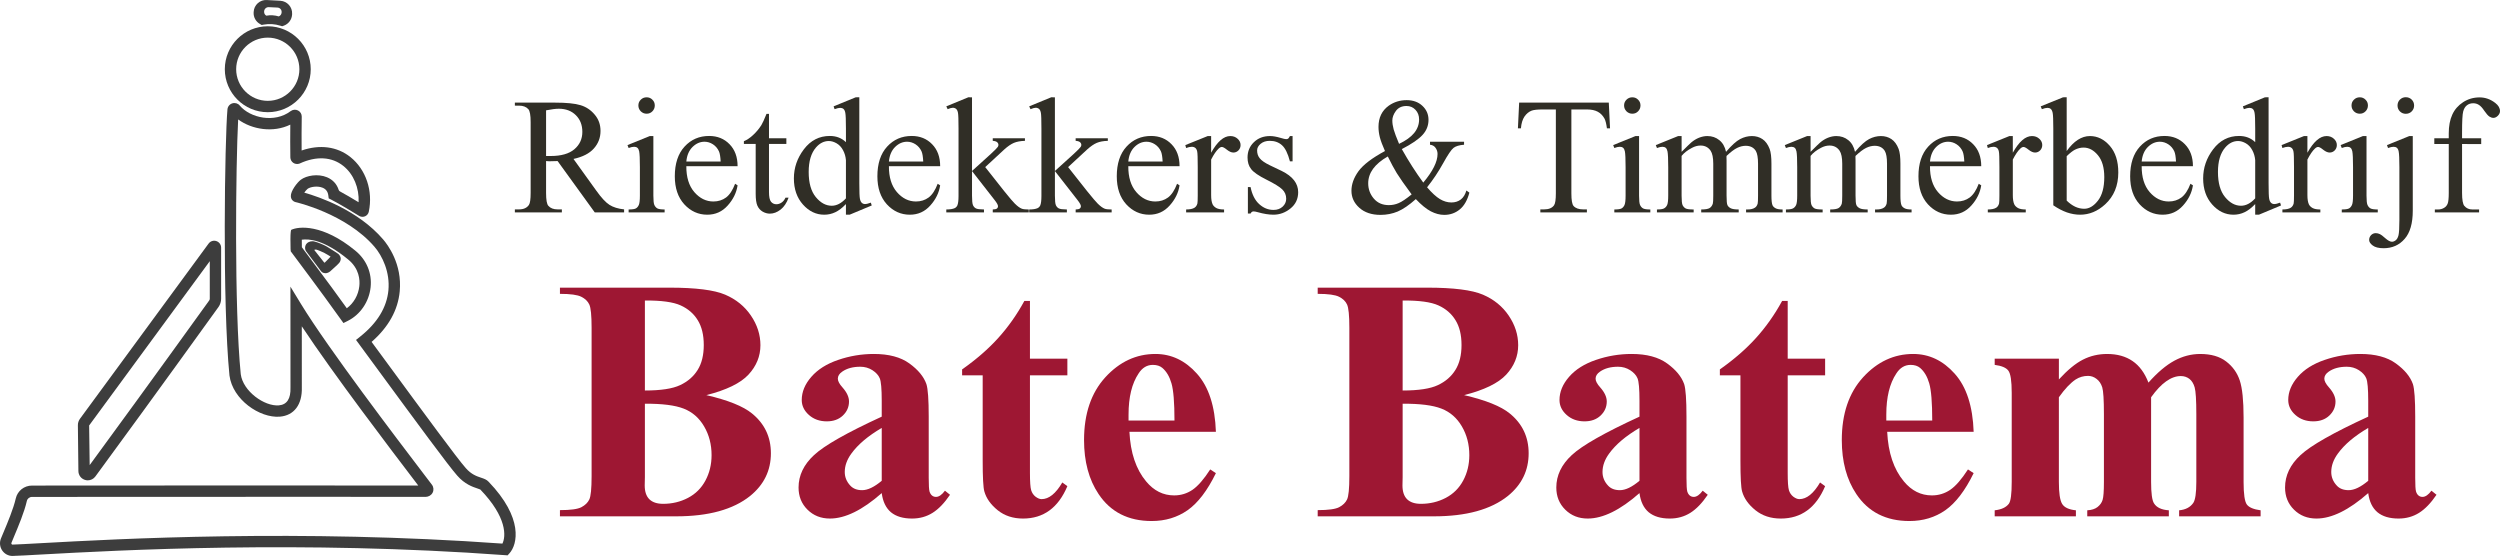
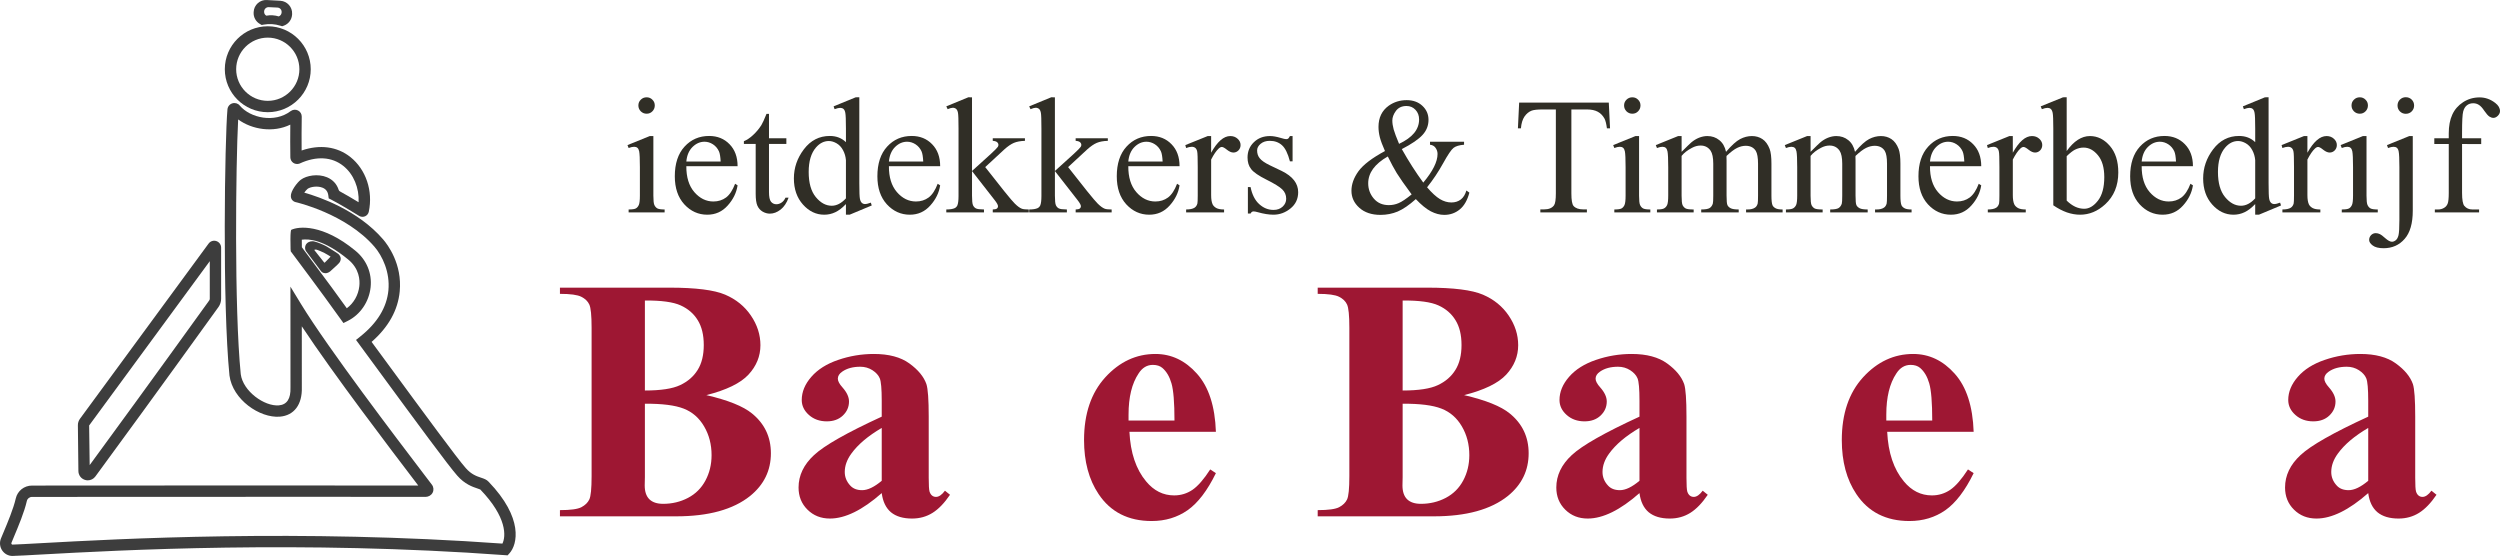
<svg xmlns="http://www.w3.org/2000/svg" xmlns:ns1="http://sodipodi.sourceforge.net/DTD/sodipodi-0.dtd" xmlns:ns2="http://www.inkscape.org/namespaces/inkscape" xmlns:xlink="http://www.w3.org/1999/xlink" width="440.529pt" height="97.966pt" viewBox="0 0 440.529 97.966" version="1.2" id="svg170" ns1:docname="logocompletev3.svg" ns2:version="0.92.3 (2405546, 2018-03-11)">
  <ns1:namedview pagecolor="#ffffff" bordercolor="#666666" borderopacity="1" objecttolerance="10" gridtolerance="10" guidetolerance="10" ns2:pageopacity="0" ns2:pageshadow="2" ns2:window-width="1920" ns2:window-height="1017" id="namedview172" showgrid="false" fit-margin-top="0" fit-margin-left="0" fit-margin-right="0" fit-margin-bottom="0" ns2:zoom="2.1949807" ns2:cx="210.86026" ns2:cy="7.7137356" ns2:window-x="-8" ns2:window-y="-8" ns2:window-maximized="1" ns2:current-layer="svg170" />
  <defs id="defs73">
    <g id="g71">
      <symbol overflow="visible" id="glyph0-0" style="overflow:visible">
        <path style="stroke:none" d="M 4.047,0 V -18.266 H 18.656 V 0 Z m 0.469,-0.453 h 13.688 V -17.812 h -13.688 z m 0,0" id="path2" ns2:connector-curvature="0" />
      </symbol>
      <symbol overflow="visible" id="glyph0-1" style="overflow:visible">
-         <path style="stroke:none" d="M 19.75,0 H 14.578 L 8.031,-9.047 c -0.48,0.023 -0.875,0.031 -1.188,0.031 -0.125,0 -0.262,0 -0.406,0 C 6.301,-9.023 6.156,-9.035 6,-9.047 v 5.625 c 0,1.219 0.133,1.977 0.406,2.266 0.363,0.418 0.906,0.625 1.625,0.625 h 0.75 V 0 H 0.5 v -0.531 h 0.734 c 0.812,0 1.395,-0.266 1.75,-0.797 0.195,-0.289 0.297,-0.988 0.297,-2.094 v -12.5 c 0,-1.219 -0.137,-1.973 -0.406,-2.266 -0.367,-0.414 -0.914,-0.625 -1.641,-0.625 H 0.5 v -0.531 h 7.047 c 2.051,0 3.562,0.152 4.531,0.453 0.977,0.293 1.805,0.844 2.484,1.656 0.688,0.805 1.031,1.762 1.031,2.875 0,1.188 -0.391,2.219 -1.172,3.094 -0.773,0.875 -1.969,1.492 -3.594,1.844 l 4,5.562 c 0.906,1.273 1.688,2.117 2.344,2.531 0.656,0.418 1.516,0.684 2.578,0.797 z M 6,-9.938 c 0.188,0 0.344,0 0.469,0 0.133,0 0.25,0 0.344,0 1.844,0 3.234,-0.395 4.172,-1.188 0.938,-0.801 1.406,-1.82 1.406,-3.062 0,-1.207 -0.383,-2.188 -1.141,-2.938 -0.762,-0.758 -1.762,-1.141 -3,-1.141 -0.555,0 -1.305,0.094 -2.25,0.281 z m 0,0" id="path5" ns2:connector-curvature="0" />
-       </symbol>
+         </symbol>
      <symbol overflow="visible" id="glyph0-2" style="overflow:visible">
        <path style="stroke:none" d="m 4.234,-20.281 c 0.406,0 0.742,0.141 1.016,0.422 0.281,0.273 0.422,0.609 0.422,1.016 0,0.398 -0.141,0.742 -0.422,1.031 -0.273,0.281 -0.609,0.422 -1.016,0.422 -0.398,0 -0.742,-0.141 -1.031,-0.422 -0.281,-0.289 -0.422,-0.633 -0.422,-1.031 0,-0.406 0.141,-0.742 0.422,-1.016 0.281,-0.281 0.625,-0.422 1.031,-0.422 z m 1.188,6.828 v 10.5 c 0,0.824 0.055,1.371 0.172,1.641 0.125,0.273 0.301,0.477 0.531,0.609 0.238,0.125 0.664,0.188 1.281,0.188 V 0 H 1.062 v -0.516 c 0.633,0 1.062,-0.062 1.281,-0.188 0.219,-0.125 0.391,-0.328 0.516,-0.609 0.125,-0.281 0.188,-0.828 0.188,-1.641 v -5.031 c 0,-1.414 -0.043,-2.336 -0.125,-2.766 -0.062,-0.301 -0.168,-0.508 -0.312,-0.625 -0.148,-0.125 -0.34,-0.188 -0.578,-0.188 -0.273,0 -0.594,0.074 -0.969,0.219 l -0.203,-0.516 3.938,-1.594 z m 0,0" id="path8" ns2:connector-curvature="0" />
      </symbol>
      <symbol overflow="visible" id="glyph0-3" style="overflow:visible">
        <path style="stroke:none" d="m 3.109,-8.141 c -0.012,1.938 0.457,3.461 1.406,4.562 0.957,1.105 2.078,1.656 3.359,1.656 0.852,0 1.598,-0.234 2.234,-0.703 0.633,-0.477 1.164,-1.285 1.594,-2.422 l 0.438,0.281 c -0.199,1.305 -0.781,2.492 -1.75,3.562 C 9.43,-0.129 8.234,0.406 6.797,0.406 5.223,0.406 3.875,-0.203 2.75,-1.422 c -1.117,-1.227 -1.672,-2.875 -1.672,-4.938 0,-2.238 0.57,-3.984 1.719,-5.234 1.145,-1.25 2.586,-1.875 4.328,-1.875 1.457,0 2.656,0.484 3.594,1.453 0.945,0.961 1.422,2.25 1.422,3.875 z m 0,-0.828 H 9.156 C 9.113,-9.812 9.016,-10.406 8.859,-10.75 8.617,-11.281 8.266,-11.695 7.797,-12 7.328,-12.301 6.832,-12.453 6.312,-12.453 c -0.781,0 -1.484,0.309 -2.109,0.922 -0.625,0.617 -0.992,1.469 -1.094,2.562 z m 0,0" id="path11" ns2:connector-curvature="0" />
      </symbol>
      <symbol overflow="visible" id="glyph0-4" style="overflow:visible">
        <path style="stroke:none" d="m 4.703,-17.359 v 4.297 h 3.062 v 1 h -3.062 v 8.469 c 0,0.844 0.117,1.418 0.359,1.719 0.25,0.293 0.562,0.438 0.938,0.438 0.32,0 0.629,-0.098 0.922,-0.297 0.289,-0.195 0.52,-0.484 0.688,-0.859 H 8.156 c -0.336,0.93 -0.809,1.633 -1.422,2.109 -0.605,0.469 -1.23,0.703 -1.875,0.703 -0.438,0 -0.867,-0.121 -1.281,-0.359 C 3.16,-0.391 2.852,-0.738 2.656,-1.188 2.457,-1.645 2.359,-2.344 2.359,-3.281 V -12.062 H 0.281 v -0.484 c 0.52,-0.207 1.051,-0.562 1.594,-1.062 0.551,-0.5 1.047,-1.086 1.484,-1.766 0.219,-0.363 0.52,-1.023 0.906,-1.984 z m 0,0" id="path14" ns2:connector-curvature="0" />
      </symbol>
      <symbol overflow="visible" id="glyph0-5" style="overflow:visible">
        <path style="stroke:none" d="m 10.141,-1.469 c -0.637,0.668 -1.262,1.148 -1.875,1.438 -0.605,0.289 -1.258,0.438 -1.953,0.438 -1.43,0 -2.68,-0.598 -3.75,-1.797 C 1.5,-2.586 0.969,-4.117 0.969,-5.984 c 0,-1.875 0.586,-3.586 1.766,-5.141 1.188,-1.562 2.707,-2.344 4.562,-2.344 1.145,0 2.094,0.367 2.844,1.094 v -2.406 c 0,-1.488 -0.039,-2.406 -0.109,-2.75 -0.062,-0.344 -0.172,-0.578 -0.328,-0.703 -0.156,-0.125 -0.352,-0.188 -0.578,-0.188 -0.242,0 -0.57,0.078 -0.984,0.234 l -0.172,-0.5 3.891,-1.594 H 12.5 v 15.109 c 0,1.531 0.035,2.465 0.109,2.797 0.07,0.336 0.188,0.57 0.344,0.703 0.156,0.137 0.336,0.203 0.547,0.203 0.25,0 0.594,-0.082 1.031,-0.25 l 0.156,0.5 -3.891,1.625 h -0.656 z m 0,-1 V -9.203 C 10.086,-9.848 9.914,-10.438 9.625,-10.969 9.344,-11.5 8.969,-11.898 8.5,-12.172 c -0.469,-0.27 -0.93,-0.406 -1.375,-0.406 -0.844,0 -1.594,0.375 -2.25,1.125 -0.867,0.992 -1.297,2.434 -1.297,4.328 0,1.93 0.414,3.402 1.25,4.422 0.844,1.023 1.781,1.531 2.812,1.531 0.863,0 1.695,-0.43 2.5,-1.297 z m 0,0" id="path17" ns2:connector-curvature="0" />
      </symbol>
      <symbol overflow="visible" id="glyph0-6" style="overflow:visible">
        <path style="stroke:none" d="M 4.781,-20.281 V -7.297 L 8.109,-10.312 c 0.695,-0.645 1.102,-1.055 1.219,-1.234 0.07,-0.113 0.109,-0.227 0.109,-0.344 0,-0.188 -0.078,-0.348 -0.234,-0.484 -0.156,-0.133 -0.414,-0.211 -0.766,-0.234 V -13.062 h 5.672 v 0.453 c -0.781,0.023 -1.434,0.141 -1.953,0.359 -0.512,0.219 -1.078,0.609 -1.703,1.172 l -3.344,3.094 3.344,4.234 c 0.938,1.168 1.566,1.906 1.891,2.219 0.457,0.449 0.859,0.742 1.203,0.875 0.227,0.094 0.641,0.141 1.234,0.141 V 0 H 8.438 v -0.516 c 0.352,-0.008 0.594,-0.062 0.719,-0.156 0.133,-0.102 0.203,-0.242 0.203,-0.422 0,-0.219 -0.195,-0.57 -0.578,-1.062 l -4,-5.125 v 4.344 c 0,0.844 0.055,1.402 0.172,1.672 0.125,0.262 0.297,0.449 0.516,0.562 0.219,0.117 0.691,0.18 1.422,0.188 V 0 H 0.25 v -0.516 c 0.656,0 1.148,-0.078 1.484,-0.234 0.207,-0.102 0.363,-0.266 0.469,-0.484 C 2.336,-1.555 2.406,-2.102 2.406,-2.875 v -11.891 c 0,-1.508 -0.031,-2.43 -0.094,-2.766 C 2.25,-17.875 2.141,-18.109 1.984,-18.234 1.828,-18.367 1.629,-18.438 1.391,-18.438 c -0.211,0 -0.512,0.086 -0.906,0.25 l -0.234,-0.5 3.875,-1.594 z m 0,0" id="path20" ns2:connector-curvature="0" />
      </symbol>
      <symbol overflow="visible" id="glyph0-7" style="overflow:visible">
        <path style="stroke:none" d="m 4.734,-13.453 v 2.938 c 1.094,-1.957 2.219,-2.938 3.375,-2.938 0.52,0 0.953,0.164 1.297,0.484 0.344,0.312 0.516,0.68 0.516,1.094 0,0.375 -0.125,0.695 -0.375,0.953 -0.25,0.25 -0.547,0.375 -0.891,0.375 -0.336,0 -0.711,-0.16 -1.125,-0.484 -0.406,-0.332 -0.711,-0.5 -0.906,-0.5 -0.18,0 -0.367,0.094 -0.562,0.281 -0.43,0.398 -0.871,1.043 -1.328,1.938 v 6.266 c 0,0.719 0.086,1.266 0.266,1.641 0.125,0.25 0.344,0.465 0.656,0.641 0.32,0.168 0.773,0.25 1.359,0.25 V 0 h -6.688 v -0.516 c 0.664,0 1.16,-0.102 1.484,-0.312 0.238,-0.156 0.406,-0.398 0.5,-0.734 0.039,-0.156 0.062,-0.613 0.062,-1.375 V -8 c 0,-1.52 -0.031,-2.426 -0.094,-2.719 -0.055,-0.289 -0.164,-0.504 -0.328,-0.641 -0.168,-0.133 -0.375,-0.203 -0.625,-0.203 -0.293,0 -0.625,0.074 -1,0.219 l -0.141,-0.516 3.953,-1.594 z m 0,0" id="path23" ns2:connector-curvature="0" />
      </symbol>
      <symbol overflow="visible" id="glyph0-8" style="overflow:visible">
        <path style="stroke:none" d="M 9.359,-13.453 V -9 h -0.469 c -0.367,-1.395 -0.836,-2.344 -1.406,-2.844 -0.562,-0.508 -1.281,-0.766 -2.156,-0.766 -0.656,0 -1.195,0.18 -1.609,0.531 -0.406,0.344 -0.609,0.73 -0.609,1.156 0,0.543 0.148,1 0.453,1.375 0.301,0.398 0.898,0.812 1.797,1.25 l 2.094,1 c 1.926,0.949 2.891,2.195 2.891,3.734 0,1.188 -0.453,2.148 -1.359,2.875 -0.898,0.727 -1.898,1.094 -3,1.094 -0.805,0 -1.719,-0.148 -2.75,-0.438 -0.312,-0.094 -0.57,-0.141 -0.766,-0.141 -0.219,0 -0.391,0.125 -0.516,0.375 H 1.484 V -4.469 h 0.469 c 0.27,1.336 0.781,2.34 1.531,3.016 0.75,0.68 1.586,1.016 2.516,1.016 0.656,0 1.191,-0.191 1.609,-0.578 0.414,-0.383 0.625,-0.848 0.625,-1.391 C 8.234,-3.062 8,-3.613 7.531,-4.062 7.07,-4.508 6.148,-5.078 4.766,-5.766 3.391,-6.453 2.488,-7.07 2.062,-7.625 1.633,-8.164 1.422,-8.848 1.422,-9.672 c 0,-1.07 0.367,-1.969 1.109,-2.688 0.738,-0.727 1.691,-1.094 2.859,-1.094 0.508,0 1.133,0.109 1.875,0.328 0.477,0.148 0.801,0.219 0.969,0.219 0.145,0 0.258,-0.031 0.344,-0.094 0.094,-0.07 0.195,-0.223 0.312,-0.453 z m 0,0" id="path26" ns2:connector-curvature="0" />
      </symbol>
      <symbol overflow="visible" id="glyph0-9" style="overflow:visible">
-         <path style="stroke:none" d="" id="path29" ns2:connector-curvature="0" />
-       </symbol>
+         </symbol>
      <symbol overflow="visible" id="glyph0-10" style="overflow:visible">
        <path style="stroke:none" d="m 14.906,-12.453 h 6 v 0.531 c -0.836,0.062 -1.449,0.246 -1.844,0.547 -0.398,0.305 -1.012,1.211 -1.844,2.719 -0.836,1.512 -1.777,2.922 -2.828,4.234 0.852,0.992 1.609,1.684 2.266,2.078 0.664,0.398 1.336,0.594 2.016,0.594 0.656,0 1.211,-0.176 1.672,-0.531 0.457,-0.363 0.781,-0.891 0.969,-1.578 l 0.531,0.375 c -0.355,1.344 -0.922,2.336 -1.703,2.969 -0.781,0.633 -1.688,0.953 -2.719,0.953 -0.781,0 -1.574,-0.211 -2.375,-0.625 -0.805,-0.426 -1.684,-1.145 -2.641,-2.156 -1.18,1.055 -2.242,1.781 -3.188,2.188 C 8.27,0.238 7.258,0.438 6.188,0.438 4.625,0.438 3.379,0.02 2.453,-0.812 1.523,-1.645 1.062,-2.645 1.062,-3.812 1.062,-4.957 1.473,-6.102 2.297,-7.25 3.129,-8.395 4.688,-9.582 6.969,-10.812 6.531,-11.801 6.227,-12.613 6.062,-13.25 c -0.156,-0.633 -0.234,-1.238 -0.234,-1.812 0,-1.625 0.598,-2.867 1.797,-3.734 0.926,-0.656 1.984,-0.984 3.172,-0.984 1.133,0 2.055,0.336 2.766,1 0.719,0.668 1.078,1.492 1.078,2.469 0,1.012 -0.352,1.898 -1.047,2.656 -0.688,0.762 -1.906,1.594 -3.656,2.5 1.207,2.148 2.469,4.117 3.781,5.906 1.676,-2 2.516,-3.68 2.516,-5.047 0,-0.438 -0.141,-0.828 -0.422,-1.172 -0.211,-0.258 -0.512,-0.41 -0.906,-0.453 z m -5.453,0.375 c 1.188,-0.562 2.07,-1.195 2.656,-1.906 0.582,-0.719 0.875,-1.516 0.875,-2.391 0,-0.688 -0.215,-1.254 -0.641,-1.703 C 11.926,-18.523 11.398,-18.75 10.766,-18.75 c -0.824,0 -1.449,0.293 -1.875,0.875 -0.418,0.574 -0.625,1.137 -0.625,1.688 0,0.461 0.078,0.98 0.234,1.562 0.164,0.574 0.484,1.422 0.953,2.547 z m 2.219,8.906 c -1.262,-1.707 -2.137,-2.957 -2.625,-3.75 C 8.566,-7.711 8.039,-8.691 7.469,-9.859 6.32,-9.203 5.457,-8.477 4.875,-7.688 4.301,-6.895 4.016,-6.039 4.016,-5.125 c 0,1.023 0.328,1.918 0.984,2.688 0.656,0.773 1.539,1.156 2.656,1.156 0.602,0 1.18,-0.117 1.734,-0.359 0.562,-0.238 1.32,-0.75 2.281,-1.531 z m 0,0" id="path32" ns2:connector-curvature="0" />
      </symbol>
      <symbol overflow="visible" id="glyph0-11" style="overflow:visible">
        <path style="stroke:none" d="m 16.906,-19.344 0.219,4.531 h -0.547 c -0.105,-0.789 -0.246,-1.359 -0.422,-1.703 -0.305,-0.551 -0.699,-0.957 -1.188,-1.219 -0.492,-0.27 -1.133,-0.406 -1.922,-0.406 H 10.312 v 14.781 c 0,1.199 0.129,1.945 0.391,2.234 0.363,0.398 0.922,0.594 1.672,0.594 h 0.672 V 0 H 4.844 v -0.531 h 0.672 c 0.82,0 1.406,-0.242 1.75,-0.734 0.207,-0.301 0.312,-1 0.312,-2.094 v -14.781 H 5.25 c -0.906,0 -1.547,0.07 -1.922,0.203 -0.5,0.188 -0.93,0.539 -1.281,1.047 -0.344,0.512 -0.555,1.203 -0.625,2.078 h -0.531 l 0.219,-4.531 z m 0,0" id="path35" ns2:connector-curvature="0" />
      </symbol>
      <symbol overflow="visible" id="glyph0-12" style="overflow:visible">
        <path style="stroke:none" d="m 4.797,-10.672 c 0.945,-0.945 1.508,-1.492 1.688,-1.641 0.426,-0.363 0.883,-0.645 1.375,-0.844 0.5,-0.195 0.988,-0.297 1.469,-0.297 0.82,0 1.523,0.242 2.109,0.719 0.594,0.469 0.988,1.156 1.188,2.062 0.977,-1.145 1.805,-1.895 2.484,-2.25 0.676,-0.352 1.367,-0.531 2.078,-0.531 0.695,0 1.312,0.18 1.844,0.531 0.539,0.355 0.969,0.938 1.281,1.75 0.207,0.555 0.312,1.418 0.312,2.594 v 5.625 c 0,0.824 0.062,1.387 0.188,1.688 0.094,0.211 0.27,0.387 0.531,0.531 0.258,0.148 0.676,0.219 1.25,0.219 V 0 h -6.438 v -0.516 h 0.266 c 0.562,0 1,-0.109 1.312,-0.328 0.219,-0.145 0.375,-0.383 0.469,-0.719 0.039,-0.164 0.062,-0.629 0.062,-1.391 v -5.625 c 0,-1.062 -0.133,-1.812 -0.391,-2.25 -0.375,-0.602 -0.969,-0.906 -1.781,-0.906 -0.5,0 -1.008,0.125 -1.516,0.375 -0.512,0.25 -1.133,0.719 -1.859,1.406 l -0.016,0.156 0.016,0.609 v 6.234 c 0,0.898 0.051,1.453 0.156,1.672 0.102,0.219 0.289,0.402 0.562,0.547 0.281,0.148 0.754,0.219 1.422,0.219 V 0 H 8.25 v -0.516 c 0.719,0 1.211,-0.082 1.484,-0.25 0.27,-0.176 0.457,-0.438 0.562,-0.781 0.051,-0.156 0.078,-0.625 0.078,-1.406 v -5.625 c 0,-1.062 -0.156,-1.828 -0.469,-2.297 -0.418,-0.602 -1.008,-0.906 -1.766,-0.906 -0.512,0 -1.016,0.137 -1.516,0.406 -0.793,0.418 -1.402,0.891 -1.828,1.422 v 7 c 0,0.855 0.055,1.414 0.172,1.672 0.125,0.25 0.301,0.445 0.531,0.578 0.227,0.125 0.703,0.188 1.422,0.188 V 0 h -6.469 v -0.516 c 0.602,0 1.02,-0.062 1.25,-0.188 C 1.941,-0.836 2.125,-1.039 2.25,-1.312 2.375,-1.594 2.438,-2.141 2.438,-2.953 v -5 c 0,-1.426 -0.043,-2.352 -0.125,-2.781 C 2.25,-11.047 2.145,-11.258 2,-11.375 1.852,-11.5 1.656,-11.562 1.406,-11.562 c -0.262,0 -0.578,0.074 -0.953,0.219 L 0.25,-11.859 l 3.938,-1.594 h 0.609 z m 0,0" id="path38" ns2:connector-curvature="0" />
      </symbol>
      <symbol overflow="visible" id="glyph0-13" style="overflow:visible">
        <path style="stroke:none" d="m 4.5,-10.812 c 1.258,-1.758 2.625,-2.641 4.094,-2.641 1.332,0 2.5,0.574 3.5,1.719 1,1.148 1.5,2.715 1.5,4.703 0,2.324 -0.773,4.195 -2.312,5.609 C 9.957,-0.203 8.484,0.406 6.859,0.406 6.098,0.406 5.32,0.27 4.531,0 3.75,-0.281 2.953,-0.695 2.141,-1.25 v -13.547 c 0,-1.477 -0.039,-2.391 -0.109,-2.734 -0.074,-0.344 -0.188,-0.578 -0.344,-0.703 -0.148,-0.125 -0.336,-0.188 -0.562,-0.188 -0.262,0 -0.594,0.078 -1,0.234 l -0.203,-0.5 3.938,-1.594 H 4.5 Z m 0,0.906 v 7.828 C 4.977,-1.609 5.477,-1.25 6,-1 c 0.52,0.242 1.051,0.359 1.594,0.359 0.863,0 1.664,-0.473 2.406,-1.422 0.75,-0.957 1.125,-2.344 1.125,-4.156 0,-1.676 -0.375,-2.961 -1.125,-3.859 -0.742,-0.895 -1.586,-1.344 -2.531,-1.344 -0.512,0 -1.016,0.125 -1.516,0.375 C 5.566,-10.848 5.082,-10.469 4.5,-9.906 Z m 0,0" id="path41" ns2:connector-curvature="0" />
      </symbol>
      <symbol overflow="visible" id="glyph0-14" style="overflow:visible">
        <path style="stroke:none" d="m 4.219,-20.297 c 0.414,0 0.766,0.141 1.047,0.422 0.281,0.281 0.422,0.633 0.422,1.047 0,0.398 -0.141,0.742 -0.422,1.031 -0.281,0.281 -0.633,0.422 -1.047,0.422 -0.398,0 -0.742,-0.141 -1.031,-0.422 -0.281,-0.289 -0.422,-0.633 -0.422,-1.031 0,-0.414 0.141,-0.766 0.422,-1.047 0.289,-0.281 0.633,-0.422 1.031,-0.422 z m 1.234,6.844 v 13.156 c 0,2.227 -0.48,3.883 -1.438,4.969 C 3.066,5.766 1.832,6.312 0.312,6.312 c -0.863,0 -1.504,-0.164 -1.922,-0.484 -0.414,-0.312 -0.625,-0.637 -0.625,-0.969 0,-0.336 0.117,-0.621 0.344,-0.859 0.23,-0.23 0.508,-0.344 0.828,-0.344 0.242,0 0.492,0.062 0.75,0.188 0.156,0.062 0.461,0.297 0.922,0.703 0.469,0.414 0.859,0.625 1.172,0.625 0.227,0 0.453,-0.09 0.672,-0.266 C 2.672,4.738 2.832,4.445 2.938,4.031 3.039,3.613 3.094,2.719 3.094,1.344 v -9.312 c 0,-1.426 -0.043,-2.348 -0.125,-2.766 -0.062,-0.312 -0.168,-0.523 -0.312,-0.641 -0.148,-0.125 -0.344,-0.188 -0.594,-0.188 -0.262,0 -0.586,0.074 -0.969,0.219 l -0.188,-0.516 3.938,-1.594 z m 0,0" id="path44" ns2:connector-curvature="0" />
      </symbol>
      <symbol overflow="visible" id="glyph0-15" style="overflow:visible">
        <path style="stroke:none" d="m 6.016,-12.047 v 8.594 c 0,1.219 0.133,1.992 0.406,2.312 0.352,0.418 0.82,0.625 1.406,0.625 h 1.188 V 0 H 1.219 v -0.516 h 0.578 c 0.383,0 0.734,-0.094 1.047,-0.281 0.312,-0.188 0.523,-0.441 0.641,-0.766 0.125,-0.32 0.188,-0.953 0.188,-1.891 v -8.594 H 1.125 V -13.062 h 2.547 v -0.859 c 0,-1.301 0.207,-2.406 0.625,-3.312 0.414,-0.906 1.051,-1.633 1.906,-2.188 0.863,-0.562 1.832,-0.844 2.906,-0.844 1,0 1.922,0.328 2.766,0.984 0.551,0.43 0.828,0.906 0.828,1.438 0,0.281 -0.125,0.555 -0.375,0.812 -0.25,0.25 -0.516,0.375 -0.797,0.375 -0.219,0 -0.453,-0.078 -0.703,-0.234 -0.242,-0.164 -0.539,-0.504 -0.891,-1.016 -0.344,-0.52 -0.668,-0.867 -0.969,-1.047 -0.293,-0.188 -0.621,-0.281 -0.984,-0.281 -0.438,0 -0.809,0.121 -1.109,0.359 -0.305,0.23 -0.523,0.59 -0.656,1.078 -0.137,0.492 -0.203,1.75 -0.203,3.781 v 0.953 h 3.375 v 1.016 z m 0,0" id="path47" ns2:connector-curvature="0" />
      </symbol>
      <symbol overflow="visible" id="glyph1-0" style="overflow:visible">
        <path style="stroke:none" d="M 8.438,0 V -38.031 H 38.875 V 0 Z m 0.953,-0.953 h 28.531 V -37.094 H 9.391 Z m 0,0" id="path50" ns2:connector-curvature="0" />
      </symbol>
      <symbol overflow="visible" id="glyph1-1" style="overflow:visible">
        <path style="stroke:none" d="m 27.078,-21.359 c 3.82,0.887 6.504,1.965 8.047,3.234 2.219,1.805 3.328,4.141 3.328,7.016 0,3.031 -1.219,5.539 -3.656,7.516 C 31.805,-1.195 27.457,0 21.75,0 H 1.281 v -1.094 c 1.863,0 3.125,-0.172 3.781,-0.516 0.664,-0.352 1.129,-0.805 1.391,-1.359 0.27,-0.551 0.406,-1.922 0.406,-4.109 V -33.219 c 0,-2.176 -0.137,-3.547 -0.406,-4.109 C 6.191,-37.898 5.723,-38.352 5.047,-38.688 4.379,-39.031 3.125,-39.203 1.281,-39.203 v -1.094 h 19.312 c 4.613,0 7.879,0.414 9.797,1.234 1.926,0.824 3.441,2.055 4.547,3.688 1.113,1.637 1.672,3.375 1.672,5.219 0,1.938 -0.703,3.668 -2.109,5.188 -1.406,1.512 -3.883,2.715 -7.422,3.609 z M 16.25,-22.172 c 2.812,0 4.883,-0.316 6.219,-0.953 1.344,-0.633 2.367,-1.523 3.078,-2.672 0.719,-1.145 1.078,-2.609 1.078,-4.391 0,-1.781 -0.355,-3.238 -1.062,-4.375 -0.699,-1.145 -1.703,-2.016 -3.016,-2.609 -1.305,-0.594 -3.402,-0.879 -6.297,-0.859 z m 0,2.328 V -6.922 L 16.219,-5.438 c 0,1.074 0.27,1.883 0.812,2.422 0.551,0.543 1.363,0.812 2.438,0.812 1.582,0 3.039,-0.348 4.375,-1.047 1.344,-0.707 2.367,-1.727 3.078,-3.062 C 27.641,-7.656 28,-9.145 28,-10.781 c 0,-1.883 -0.438,-3.57 -1.312,-5.062 -0.875,-1.5 -2.078,-2.547 -3.609,-3.141 -1.523,-0.594 -3.797,-0.879 -6.828,-0.859 z m 0,0" id="path53" ns2:connector-curvature="0" />
      </symbol>
      <symbol overflow="visible" id="glyph1-2" style="overflow:visible">
        <path style="stroke:none" d="m 17.391,-4.094 c -3.398,2.992 -6.438,4.484 -9.125,4.484 -1.586,0 -2.902,-0.52 -3.953,-1.562 -1.055,-1.039 -1.578,-2.344 -1.578,-3.906 0,-2.125 0.91,-4.031 2.734,-5.719 1.82,-1.695 5.797,-3.953 11.922,-6.766 v -2.797 c 0,-2.094 -0.117,-3.41 -0.344,-3.953 -0.23,-0.551 -0.664,-1.031 -1.297,-1.438 -0.637,-0.406 -1.352,-0.609 -2.141,-0.609 -1.293,0 -2.352,0.289 -3.172,0.859 -0.523,0.355 -0.781,0.773 -0.781,1.25 0,0.418 0.273,0.934 0.828,1.547 0.758,0.855 1.141,1.68 1.141,2.469 0,0.969 -0.367,1.797 -1.094,2.484 -0.719,0.68 -1.664,1.016 -2.828,1.016 -1.25,0 -2.297,-0.375 -3.141,-1.125 -0.844,-0.75 -1.266,-1.629 -1.266,-2.641 0,-1.426 0.562,-2.785 1.688,-4.078 1.133,-1.301 2.711,-2.297 4.734,-2.984 2.02,-0.695 4.117,-1.047 6.297,-1.047 2.633,0 4.719,0.559 6.25,1.672 1.539,1.117 2.539,2.328 3,3.641 0.27,0.836 0.406,2.746 0.406,5.734 v 10.781 c 0,1.273 0.047,2.074 0.141,2.406 0.102,0.324 0.254,0.562 0.453,0.719 0.195,0.156 0.426,0.234 0.688,0.234 0.508,0 1.035,-0.363 1.578,-1.094 l 0.891,0.719 c -0.992,1.461 -2.016,2.523 -3.078,3.188 -1.062,0.664 -2.266,1 -3.609,1 -1.586,0 -2.824,-0.371 -3.719,-1.109 -0.887,-0.75 -1.43,-1.875 -1.625,-3.375 z m 0,-2.172 v -9.312 c -2.406,1.406 -4.195,2.918 -5.359,4.531 -0.773,1.062 -1.156,2.141 -1.156,3.234 0,0.906 0.328,1.711 0.984,2.406 0.488,0.531 1.18,0.797 2.078,0.797 0.988,0 2.141,-0.551 3.453,-1.656 z m 0,0" id="path56" ns2:connector-curvature="0" />
      </symbol>
      <symbol overflow="visible" id="glyph1-3" style="overflow:visible">
-         <path style="stroke:none" d="m 13.078,-37.953 v 10.172 h 6.594 v 2.938 h -6.594 v 17.141 c 0,1.605 0.07,2.641 0.219,3.109 0.145,0.469 0.406,0.852 0.781,1.141 0.383,0.281 0.734,0.422 1.047,0.422 1.289,0 2.508,-0.977 3.656,-2.938 l 0.891,0.656 c -1.605,3.805 -4.211,5.703 -7.812,5.703 -1.762,0 -3.25,-0.488 -4.469,-1.469 -1.219,-0.988 -2,-2.086 -2.344,-3.297 C 4.848,-5.039 4.75,-6.863 4.75,-9.844 v -15 H 1.125 v -1.047 C 3.625,-27.648 5.75,-29.5 7.5,-31.438 c 1.758,-1.945 3.289,-4.117 4.594,-6.516 z m 0,0" id="path59" ns2:connector-curvature="0" />
-       </symbol>
+         </symbol>
      <symbol overflow="visible" id="glyph1-4" style="overflow:visible">
        <path style="stroke:none" d="M 25.578,-14.891 H 10.344 c 0.176,3.688 1.156,6.602 2.938,8.734 1.363,1.648 3.008,2.469 4.938,2.469 1.188,0 2.266,-0.328 3.234,-0.984 0.969,-0.664 2.008,-1.863 3.125,-3.594 l 1,0.656 c -1.5,3.074 -3.164,5.25 -4.984,6.531 -1.824,1.27 -3.934,1.906 -6.328,1.906 -4.125,0 -7.246,-1.582 -9.359,-4.75 -1.711,-2.551 -2.562,-5.723 -2.562,-9.516 0,-4.633 1.25,-8.32 3.75,-11.062 2.508,-2.738 5.453,-4.109 8.828,-4.109 2.812,0 5.25,1.156 7.312,3.469 2.07,2.305 3.188,5.719 3.344,10.25 z M 18.281,-16.875 c 0,-3.188 -0.18,-5.375 -0.531,-6.562 -0.344,-1.195 -0.883,-2.102 -1.609,-2.719 -0.418,-0.352 -0.977,-0.531 -1.672,-0.531 -1.031,0 -1.871,0.508 -2.516,1.516 -1.18,1.762 -1.766,4.18 -1.766,7.25 V -16.875 Z m 0,0" id="path62" ns2:connector-curvature="0" />
      </symbol>
      <symbol overflow="visible" id="glyph1-5" style="overflow:visible">
        <path style="stroke:none" d="" id="path65" ns2:connector-curvature="0" />
      </symbol>
      <symbol overflow="visible" id="glyph1-6" style="overflow:visible">
-         <path style="stroke:none" d="m 13.578,-27.781 v 3.656 c 1.531,-1.664 2.941,-2.828 4.234,-3.484 1.301,-0.664 2.723,-1 4.266,-1 1.781,0 3.273,0.418 4.484,1.25 1.207,0.824 2.141,2.09 2.797,3.797 1.582,-1.781 3.102,-3.066 4.562,-3.859 1.457,-0.789 2.977,-1.188 4.562,-1.188 1.914,0 3.441,0.445 4.578,1.328 1.145,0.875 1.941,1.992 2.391,3.344 0.445,1.355 0.672,3.523 0.672,6.5 v 11.375 c 0,2.137 0.191,3.465 0.578,3.984 0.383,0.512 1.191,0.852 2.422,1.016 V 0 H 34.766 v -1.062 c 1.133,-0.102 1.969,-0.539 2.5,-1.312 0.352,-0.531 0.531,-1.758 0.531,-3.688 v -11.953 c 0,-2.469 -0.102,-4.039 -0.297,-4.719 -0.199,-0.676 -0.512,-1.176 -0.938,-1.5 -0.43,-0.32 -0.93,-0.484 -1.5,-0.484 -0.855,0 -1.719,0.312 -2.594,0.938 -0.867,0.617 -1.746,1.547 -2.641,2.797 V -6.062 c 0,2 0.172,3.262 0.516,3.781 0.457,0.73 1.328,1.137 2.609,1.219 V 0 h -14.375 v -1.062 c 0.77,-0.039 1.375,-0.234 1.812,-0.578 0.445,-0.352 0.742,-0.77 0.891,-1.25 0.156,-0.488 0.234,-1.547 0.234,-3.172 v -11.953 c 0,-2.508 -0.102,-4.082 -0.297,-4.719 -0.199,-0.633 -0.531,-1.129 -1,-1.484 -0.461,-0.352 -0.961,-0.531 -1.5,-0.531 -0.793,0 -1.516,0.211 -2.172,0.625 -0.93,0.617 -1.918,1.664 -2.969,3.141 V -6.062 c 0,1.961 0.191,3.25 0.578,3.875 0.383,0.625 1.191,1 2.422,1.125 V 0 H 2.266 V -1.062 C 3.43,-1.188 4.258,-1.566 4.75,-2.203 5.094,-2.641 5.266,-3.926 5.266,-6.062 V -21.75 c 0,-2.102 -0.199,-3.41 -0.594,-3.922 -0.387,-0.52 -1.188,-0.859 -2.406,-1.016 v -1.094 z m 0,0" id="path68" ns2:connector-curvature="0" />
-       </symbol>
+         </symbol>
    </g>
  </defs>
  <g id="surface73" transform="translate(-31.366,-13.159)">
    <g style="fill:#302e26;fill-opacity:1" id="g99">
      <use xlink:href="#glyph0-1" x="121.591" y="50.586" id="use75" width="100%" height="100%" />
      <use xlink:href="#glyph0-2" x="141.075" y="50.586" id="use77" width="100%" height="100%" />
      <use xlink:href="#glyph0-3" x="149.197" y="50.586" id="use79" width="100%" height="100%" />
      <use xlink:href="#glyph0-4" x="162.167" y="50.586" id="use81" width="100%" height="100%" />
      <use xlink:href="#glyph0-5" x="170.288" y="50.586" id="use83" width="100%" height="100%" />
      <use xlink:href="#glyph0-3" x="184.894" y="50.586" id="use85" width="100%" height="100%" />
      <use xlink:href="#glyph0-6" x="197.864" y="50.586" id="use87" width="100%" height="100%" />
      <use xlink:href="#glyph0-6" x="212.471" y="50.586" id="use89" width="100%" height="100%" />
      <use xlink:href="#glyph0-3" x="227.077" y="50.586" id="use91" width="100%" height="100%" />
      <use xlink:href="#glyph0-7" x="240.047" y="50.586" id="use93" width="100%" height="100%" />
      <use xlink:href="#glyph0-8" x="249.775" y="50.586" id="use95" width="100%" height="100%" />
      <use xlink:href="#glyph0-9" x="261.138" y="50.586" id="use97" width="100%" height="100%" />
    </g>
    <g style="fill:#302e26;fill-opacity:1" id="g107">
      <use xlink:href="#glyph0-10" x="268.444" y="50.586" id="use101" width="100%" height="100%" />
      <use xlink:href="#glyph0-9" x="291.172" y="50.586" id="use103" width="100%" height="100%" />
      <use xlink:href="#glyph0-11" x="297.949" y="50.586" id="use105" width="100%" height="100%" />
    </g>
    <g style="fill:#302e26;fill-opacity:1" id="g133">
      <use xlink:href="#glyph0-2" x="314.767" y="50.586" id="use109" width="100%" height="100%" />
      <use xlink:href="#glyph0-12" x="322.888" y="50.586" id="use111" width="100%" height="100%" />
      <use xlink:href="#glyph0-12" x="345.615" y="50.586" id="use113" width="100%" height="100%" />
      <use xlink:href="#glyph0-3" x="368.342" y="50.586" id="use115" width="100%" height="100%" />
      <use xlink:href="#glyph0-7" x="381.312" y="50.586" id="use117" width="100%" height="100%" />
      <use xlink:href="#glyph0-13" x="391.04" y="50.586" id="use119" width="100%" height="100%" />
      <use xlink:href="#glyph0-3" x="405.646" y="50.586" id="use121" width="100%" height="100%" />
      <use xlink:href="#glyph0-5" x="418.617" y="50.586" id="use123" width="100%" height="100%" />
      <use xlink:href="#glyph0-7" x="433.223" y="50.586" id="use125" width="100%" height="100%" />
      <use xlink:href="#glyph0-2" x="442.951" y="50.586" id="use127" width="100%" height="100%" />
      <use xlink:href="#glyph0-14" x="451.072" y="50.586" id="use129" width="100%" height="100%" />
      <use xlink:href="#glyph0-15" x="459.193" y="50.586" id="use131" width="100%" height="100%" />
    </g>
    <g style="fill:#9e1733;fill-opacity:1" id="g157">
      <use xlink:href="#glyph1-1" x="128.753" y="104.143" id="use135" width="100%" height="100%" />
      <use xlink:href="#glyph1-2" x="169.346" y="104.143" id="use137" width="100%" height="100%" />
      <use xlink:href="#glyph1-3" x="199.776" y="104.143" id="use139" width="100%" height="100%" />
      <use xlink:href="#glyph1-4" x="220.042" y="104.143" id="use141" width="100%" height="100%" />
      <use xlink:href="#glyph1-5" x="247.063" y="104.143" id="use143" width="100%" height="100%" />
      <use xlink:href="#glyph1-1" x="262.278" y="104.143" id="use145" width="100%" height="100%" />
      <use xlink:href="#glyph1-2" x="302.871" y="104.143" id="use147" width="100%" height="100%" />
      <use xlink:href="#glyph1-3" x="333.301" y="104.143" id="use149" width="100%" height="100%" />
      <use xlink:href="#glyph1-4" x="353.567" y="104.143" id="use151" width="100%" height="100%" />
      <use xlink:href="#glyph1-6" x="380.588" y="104.143" id="use153" width="100%" height="100%" />
      <use xlink:href="#glyph1-2" x="431.284" y="104.143" id="use155" width="100%" height="100%" />
    </g>
    <path style="fill:#3d3d3d;fill-opacity:1;fill-rule:nonzero;stroke:none" d="m 78.551,19.789 c -3.07,0 -5.57,2.496 -5.57,5.57 0,3.07 2.5,5.57 5.57,5.57 3.07,0 5.57,-2.5 5.57,-5.57 0,-3.074 -2.5,-5.57 -5.57,-5.57 m 0,13.141 c -4.172,0 -7.57,-3.398 -7.57,-7.57 0,-4.176 3.398,-7.57 7.57,-7.57 4.176,0 7.57,3.395 7.57,7.57 0,4.172 -3.395,7.57 -7.57,7.57" id="path159" ns2:connector-curvature="0" />
    <path style="fill:#3d3d3d;fill-opacity:1;fill-rule:nonzero;stroke:none" d="m 84.559,56.727 c 4.629,6.18 6.91,9.344 7.918,10.75 1.211,-0.887 2.035,-2.316 2.207,-3.898 0.117,-1.066 0.012,-3.098 -1.996,-4.719 -4.293,-3.531 -6.926,-3.621 -8.141,-3.465 0,0.312 0.004,0.746 0.012,1.332 m 7.328,13.355 -0.797,-1.102 c -0.859,-1.203 -3.145,-4.398 -8.293,-11.27 l -0.195,-0.258 -0.035,-0.422 c -0.035,-1.609 -0.02,-2.238 -0.008,-2.473 0,0 0.035,-0.715 0.109,-0.887 1.309,-0.652 5.578,-1.055 11.285,3.637 2,1.617 2.992,3.984 2.719,6.488 -0.277,2.547 -1.82,4.809 -4.027,5.91 z M 73.438,32.609 v 0.004 z m 20.957,17.43 -0.008,0.035 z m 21.633,49.391 z m -30.379,1.273 c -17.84,0 -41.617,0.012 -48.641,0.019 -0.441,0 -0.816,0.293 -0.91,0.715 -0.441,1.949 -1.473,4.402 -2.301,6.375 l -0.41,0.992 c -0.047,0.109 0.004,0.199 0.023,0.234 0.062,0.086 0.133,0.086 0.164,0.086 1.008,-0.031 2.711,-0.125 5.027,-0.254 13.621,-0.75 45.418,-2.504 81.297,0.078 0.629,-1.254 0.84,-4.625 -3.891,-9.527 v -0.004 c -0.094,-0.047 -0.332,-0.125 -0.508,-0.184 -0.84,-0.281 -2.242,-0.746 -3.566,-2.273 -1.508,-1.684 -7.25,-9.5 -13.895,-18.547 l -3.934,-5.355 0.75,-0.602 C 97.859,70.062 99.523,67.324 99.809,64.309 100.109,61.109 98.738,58.254 97.359,56.648 92.316,50.789 83.531,48.789 83.441,48.77 l -0.176,-0.059 c -0.148,-0.059 -0.625,-0.316 -0.648,-0.973 -0.051,-0.895 1.105,-2.418 1.75,-2.902 1,-0.75 3.012,-1.117 4.637,-0.434 1.008,0.426 1.715,1.195 2.039,2.211 0.035,0.113 0.105,0.207 0.211,0.266 0.938,0.504 2.098,1.191 3.301,1.918 0.129,-2.496 -0.875,-4.953 -2.691,-6.398 -2.027,-1.621 -4.75,-1.777 -7.656,-0.441 l -0.094,0.039 C 83.75,42.117 83.344,42.062 83.031,41.844 82.723,41.625 82.535,41.27 82.527,40.891 82.5,39.16 82.5,37.086 82.52,35.121 c -3.027,1.48 -6.762,0.863 -9.188,-0.914 -0.418,7.926 -0.703,33.266 0.457,44.883 0.391,3.008 4.168,5.707 6.711,5.5 1.426,-0.117 2.113,-1.172 2.051,-3.133 0,-0.105 0,-0.336 0,-0.945 l -0.008,-16.84 1.855,3.043 c 4.816,7.891 17.031,23.922 21.629,29.957 0.625,0.82 1.117,1.469 1.445,1.898 0.309,0.41 0.359,0.949 0.129,1.402 -0.234,0.465 -0.723,0.73 -1.223,0.746 -1.695,-0.012 -10.172,-0.016 -20.73,-0.016 M 33.566,111.125 c -0.719,0 -1.387,-0.355 -1.801,-0.949 -0.434,-0.629 -0.52,-1.426 -0.23,-2.133 l 0.418,-1.004 c 0.758,-1.801 1.789,-4.266 2.191,-6.043 0.305,-1.336 1.48,-2.273 2.863,-2.273 10.512,-0.012 58.562,-0.035 68.059,-0.008 L 104.438,97.883 C 100.328,92.492 90.164,79.152 84.547,70.66 l 0.004,10.746 c 0.094,3.039 -1.359,4.973 -3.887,5.176 -3.539,0.27 -8.312,-3.008 -8.863,-7.262 -1.27,-12.715 -0.828,-41.625 -0.355,-46.887 0.043,-0.496 0.379,-0.914 0.859,-1.062 0.473,-0.148 0.984,0 1.301,0.379 1.848,2.215 6.164,3.129 8.969,0.996 0.383,-0.289 0.883,-0.336 1.305,-0.121 0.414,0.207 0.664,0.629 0.656,1.098 -0.031,1.918 -0.035,4.062 -0.02,5.957 3.18,-1.109 6.262,-0.711 8.598,1.156 2.738,2.188 4.012,5.965 3.238,9.629 -0.066,0.344 -0.309,0.652 -0.648,0.805 -0.34,0.148 -0.73,0.125 -1.051,-0.066 C 93.512,50.5 91.141,49.051 89.758,48.352 l -0.473,-0.238 -0.066,-0.523 c -0.09,-0.66 -0.41,-1.102 -0.988,-1.344 -0.945,-0.395 -2.207,-0.152 -2.66,0.188 -0.184,0.141 -0.402,0.406 -0.586,0.672 2.664,0.754 9.465,3.094 13.891,8.238 0.801,0.93 3.379,4.34 2.926,9.152 -0.312,3.312 -1.98,6.305 -4.957,8.91 l 2.809,3.82 c 6.34,8.633 12.324,16.785 13.781,18.41 0.977,1.125 1.934,1.445 2.699,1.699 0.508,0.168 0.988,0.332 1.332,0.715 6.156,6.395 5.094,11.043 3.672,12.609 l -0.328,0.359 -0.484,-0.035 c -35.984,-2.633 -67.957,-0.867 -81.613,-0.117 -2.34,0.129 -4.062,0.227 -5.078,0.254 -0.023,0.004 -0.043,0.004 -0.066,0.004" id="path161" ns2:connector-curvature="0" />
    <path style="fill:#3d3d3d;fill-opacity:1;fill-rule:nonzero;stroke:none" d="m 80.988,15.367 c -0.016,0.316 -0.223,0.578 -0.504,0.684 -0.699,-0.215 -1.449,-0.266 -2.191,-0.129 -0.246,-0.137 -0.402,-0.402 -0.387,-0.703 l 0.004,-0.07 c 0.023,-0.422 0.391,-0.75 0.816,-0.73 l 1.539,0.074 c 0.426,0.02 0.754,0.383 0.727,0.805 z m -0.23,-2.074 -2.379,-0.129 c -0.59,-0.039 -1.152,0.168 -1.59,0.559 -0.438,0.395 -0.695,0.938 -0.723,1.523 l -0.008,0.109 c -0.043,0.828 0.379,1.605 1.102,2.023 l 0.32,0.184 0.359,-0.066 c 0.969,-0.176 1.977,-0.109 2.918,0.188 l 0.328,0.102 0.324,-0.117 c 0.82,-0.309 1.379,-1.074 1.426,-1.949 l 0.004,-0.109 c 0.062,-1.211 -0.871,-2.25 -2.082,-2.316" id="path163" ns2:connector-curvature="0" />
    <path style="fill:#3d3d3d;fill-opacity:1;fill-rule:nonzero;stroke:none" d="m 88.602,59.422 c -0.035,0.031 -0.082,0.031 -0.113,-0.008 -0.277,-0.336 -1.457,-1.832 -1.719,-2.168 -0.062,-0.105 0.172,-0.133 0.293,-0.113 0.285,0.055 1.242,0.477 1.469,0.602 0.027,0.016 0.855,0.473 1.043,0.605 0.027,0.02 0.031,0.047 0.012,0.07 -0.141,0.172 -0.66,0.684 -0.984,1.012 m 2.375,-1.52 c -0.199,-0.152 -0.812,-0.535 -1.688,-1.086 l -0.172,-0.105 c -0.508,-0.348 -1.723,-0.844 -2.297,-0.98 -0.492,-0.156 -1.074,-0.02 -1.41,0.344 -0.32,0.348 -0.383,0.855 -0.16,1.27 l 0.078,0.117 c 0.359,0.484 2.145,2.887 2.555,3.414 0.195,0.246 0.34,0.387 0.789,0.422 C 89.121,61.336 89.523,61 89.523,61 c 0.184,-0.172 0.395,-0.363 0.602,-0.547 0.535,-0.48 0.867,-0.785 1.039,-1 0.191,-0.234 0.273,-0.586 0.234,-0.836 -0.035,-0.25 -0.227,-0.562 -0.422,-0.715" id="path165" ns2:connector-curvature="0" />
    <path style="fill:#3d3d3d;fill-opacity:1;fill-rule:nonzero;stroke:none" d="m 69.738,57.262 v 0 m -1.406,1.918 c -2.816,3.84 -8.508,11.59 -14.113,19.219 l -7.145,9.73 0.094,6.984 c 3.469,-4.723 11.52,-15.75 21.062,-29.008 0.066,-0.094 0.102,-0.199 0.102,-0.309 z M 46.836,97.801 c -0.168,0 -0.34,-0.027 -0.508,-0.082 -0.691,-0.223 -1.141,-0.836 -1.148,-1.559 l -0.09,-8.062 c -0.004,-0.418 0.125,-0.816 0.371,-1.152 l 7.145,-9.73 C 59.441,67.91 66.406,58.426 68.125,56.078 l 0.004,-0.004 c 0.312,-0.422 0.859,-0.602 1.359,-0.434 0.504,0.164 0.844,0.633 0.844,1.16 v 8.996 c 0,0.531 -0.164,1.043 -0.477,1.477 -10.16,14.109 -18.625,25.691 -21.684,29.848 -0.316,0.434 -0.816,0.68 -1.336,0.68" id="path167" ns2:connector-curvature="0" />
  </g>
</svg>